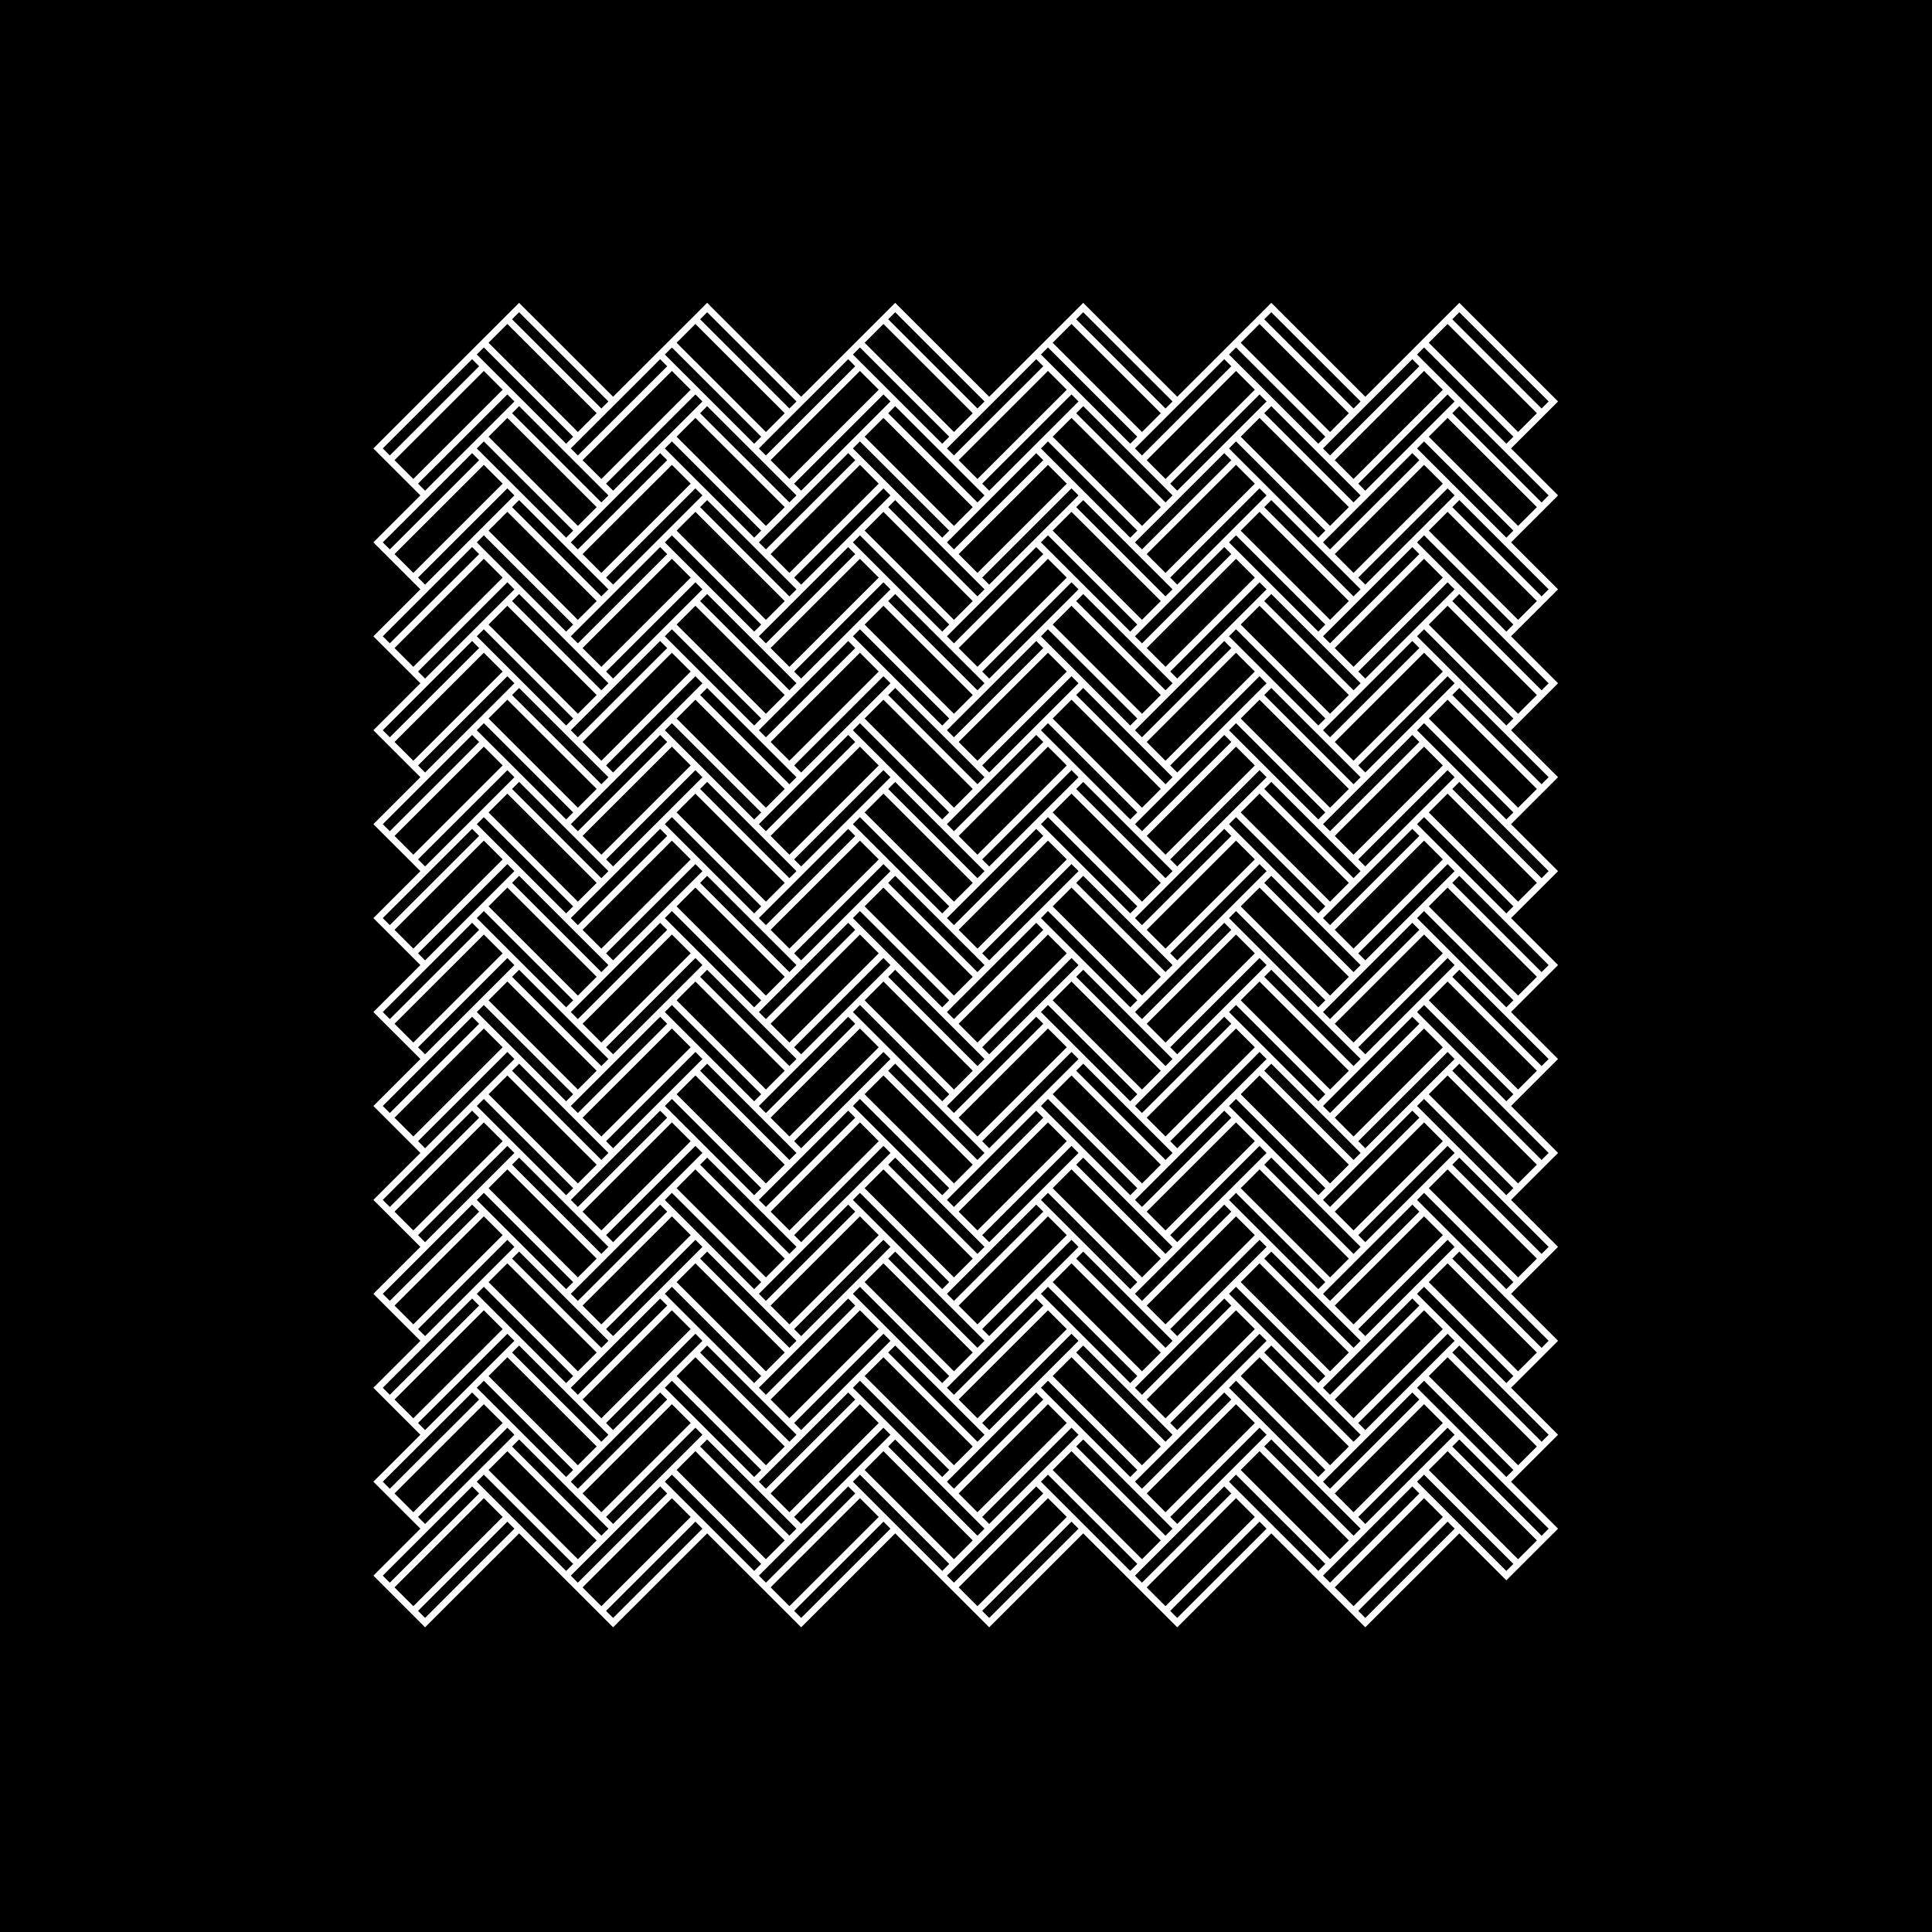
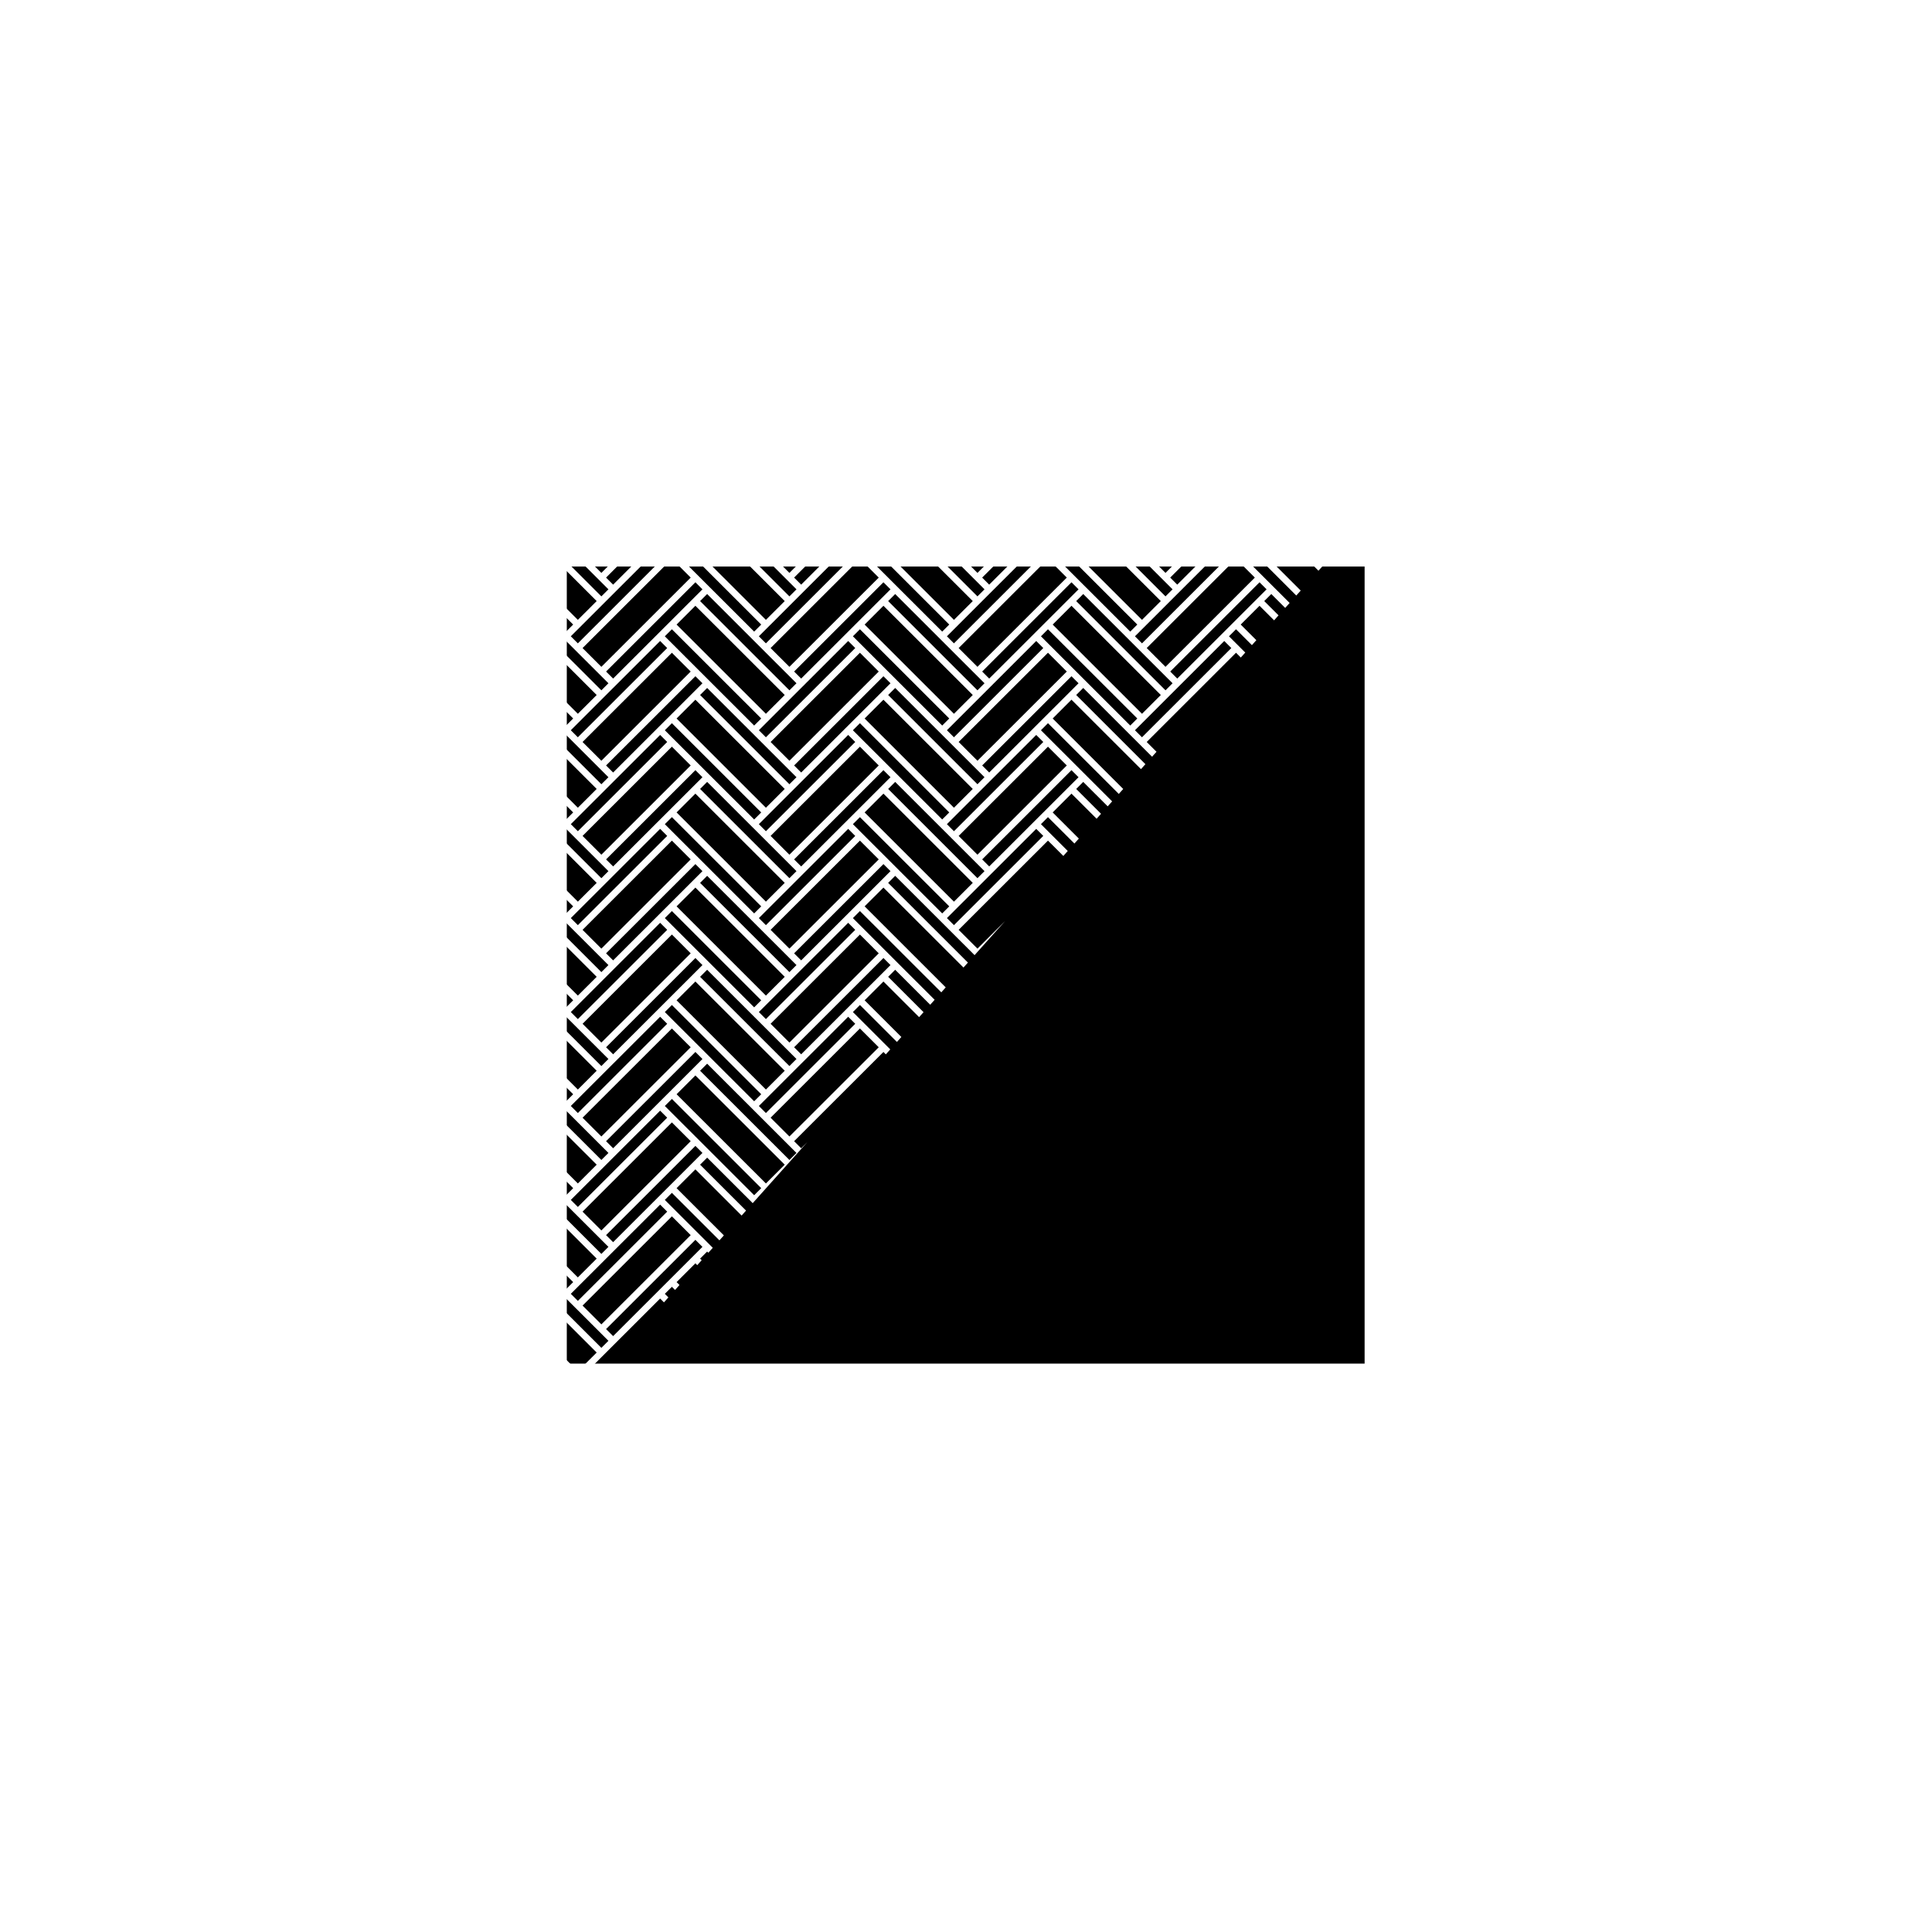
<svg xmlns="http://www.w3.org/2000/svg" width="512" zoomAndPan="magnify" viewBox="0 0 384 384" height="512" preserveAspectRatio="xMidYMid meet" version="1.0">
  <defs>
    <clipPath id="798db31714">
-       <path d="M 74.191 60.188 L 309.691 60.188 L 309.691 323.438 L 74.191 323.438 Z M 74.191 60.188 " clip-rule="nonzero" />
+       <path d="M 74.191 60.188 L 309.691 60.188 L 74.191 323.438 Z M 74.191 60.188 " clip-rule="nonzero" />
    </clipPath>
  </defs>
  <rect x="-38.4" width="460.8" fill="#ffffff" y="-38.4" height="460.8" fill-opacity="1" />
  <rect x="-38.4" width="460.8" fill="#ffffff" y="-38.4" height="460.8" fill-opacity="1" />
-   <rect x="-38.4" width="460.8" fill="#000000" y="-38.4" height="460.8" fill-opacity="1" />
  <path fill="#000000" d="M 112.656 112.605 L 271.227 112.605 L 271.227 271.027 L 112.656 271.027 Z M 112.656 112.605 " fill-opacity="1" fill-rule="nonzero" />
  <g clip-path="url(#798db31714)">
    <path fill="#ffffff" d="M 294.957 102.43 L 281.645 89.129 L 283.043 87.73 L 300.797 105.465 L 299.395 106.867 Z M 307.805 117.133 L 306.402 118.535 L 288.652 100.797 L 290.051 99.398 L 294.492 103.832 L 299.395 108.734 Z M 290.988 117.133 L 290.051 116.203 L 281.645 107.801 L 283.043 106.398 L 300.797 124.137 L 299.395 125.535 Z M 307.805 135.805 L 306.402 137.207 L 288.652 119.469 L 290.051 118.066 L 299.395 127.402 Z M 290.988 135.805 L 290.051 134.871 L 281.645 126.469 L 283.043 125.07 L 300.797 142.805 L 299.395 144.207 Z M 307.805 154.477 L 306.402 155.875 L 288.652 138.137 L 290.051 136.738 L 299.395 146.074 Z M 294.957 158.441 L 281.645 145.141 L 283.043 143.738 L 300.797 161.477 L 299.395 162.875 Z M 307.805 173.145 L 306.402 174.547 L 288.652 156.809 L 290.051 155.41 L 294.492 159.844 L 299.395 164.742 Z M 294.957 177.113 L 281.645 163.809 L 283.043 162.41 L 300.797 180.145 L 299.395 181.547 Z M 307.805 191.816 L 306.402 193.215 L 288.652 175.48 L 290.051 174.078 L 294.492 178.512 L 299.395 183.414 Z M 290.988 191.816 L 290.051 190.883 L 281.645 182.48 L 283.043 181.078 L 300.797 198.816 L 299.395 200.219 Z M 307.805 210.484 L 306.402 211.887 L 288.652 194.148 L 290.051 192.75 L 299.395 202.086 Z M 290.988 210.484 L 290.051 209.551 L 281.645 201.152 L 283.043 199.75 L 300.797 217.488 L 299.395 218.887 Z M 307.805 229.156 L 306.406 230.555 L 288.652 212.82 L 290.051 211.418 L 299.395 220.754 Z M 294.957 233.125 L 281.645 219.82 L 283.043 218.422 L 300.797 236.156 L 299.395 237.559 Z M 307.805 247.824 L 306.402 249.227 L 288.652 231.488 L 290.051 230.09 L 294.492 234.523 L 299.395 239.426 Z M 290.988 247.824 L 290.051 246.891 L 281.645 238.492 L 283.043 237.09 L 300.797 254.828 L 299.395 256.227 Z M 307.805 266.496 L 306.402 267.895 L 288.652 250.16 L 290.051 248.758 Z M 290.988 266.496 L 290.051 265.562 L 281.645 257.16 L 283.043 255.762 L 300.797 273.496 L 299.395 274.898 Z M 307.805 285.168 L 306.406 286.566 L 288.652 268.828 L 290.051 267.43 L 299.395 276.766 Z M 294.957 289.133 L 281.645 275.832 L 283.043 274.43 L 300.797 292.168 L 299.395 293.566 Z M 307.805 303.836 L 306.402 305.238 L 288.652 287.5 L 290.051 286.102 L 294.492 290.535 L 299.395 295.434 Z M 290.988 303.836 L 281.645 294.5 L 283.043 293.102 L 300.797 310.836 L 299.395 312.238 Z M 271.363 321.574 L 269.965 320.172 L 287.715 302.438 L 289.117 303.836 Z M 280.707 295.434 L 282.109 296.836 L 264.355 314.57 L 262.957 313.172 Z M 253.613 303.836 L 244.27 294.5 L 245.668 293.102 L 263.422 310.836 L 262.023 312.238 Z M 233.988 321.574 L 232.59 320.172 L 250.34 302.438 L 251.742 303.836 Z M 238.895 299.867 L 243.332 295.434 L 244.734 296.836 L 226.98 314.57 L 225.582 313.172 Z M 216.238 303.836 L 206.895 294.5 L 208.293 293.102 L 226.047 310.836 L 225.348 311.539 L 224.645 312.238 Z M 196.613 321.574 L 195.215 320.172 L 212.965 302.438 L 214.367 303.836 Z M 212.031 301.504 L 194.277 319.238 L 190.539 315.504 L 208.293 297.77 Z M 196.613 304.77 L 197.551 303.836 L 205.957 295.434 L 207.359 296.836 L 189.605 314.57 L 188.207 313.172 Z M 178.859 303.836 L 169.52 294.5 L 170.918 293.102 L 188.672 310.836 L 187.27 312.238 Z M 159.238 321.574 L 157.836 320.172 L 175.59 302.438 L 176.992 303.836 Z M 164.145 299.867 L 168.582 295.434 L 169.984 296.836 L 152.23 314.57 L 150.828 313.172 Z M 141.484 303.836 L 132.141 294.5 L 133.543 293.102 L 151.297 310.836 L 150.598 311.539 L 149.895 312.238 Z M 121.863 321.574 L 120.461 320.172 L 138.215 302.438 L 139.617 303.836 Z M 131.207 295.434 L 132.609 296.836 L 114.855 314.57 L 113.453 313.172 Z M 104.109 303.836 L 94.766 294.5 L 96.168 293.102 L 113.922 310.836 L 112.52 312.238 Z M 84.488 321.574 L 83.086 320.172 L 100.84 302.438 L 102.242 303.836 Z M 84.488 304.77 L 93.832 295.434 L 95.234 296.836 L 77.48 314.57 L 76.078 313.172 Z M 99.906 301.504 L 82.152 319.238 L 78.414 315.504 L 96.168 297.77 Z M 83.086 301.504 L 100.84 283.766 L 102.242 285.168 L 93.832 293.566 L 92.898 294.5 L 84.488 302.902 Z M 84.488 286.102 L 93.832 276.766 L 94.086 277.02 L 95.234 278.164 L 77.48 295.902 L 76.078 294.5 Z M 83.086 282.832 L 100.84 265.098 L 102.242 266.496 L 93.832 274.898 L 93.219 275.512 L 84.488 284.234 Z M 84.488 267.43 L 84.809 267.109 L 93.832 258.094 L 95.234 259.496 L 77.48 277.23 L 76.078 275.832 Z M 84.488 248.758 L 93.832 239.426 L 95.234 240.824 L 77.48 258.562 L 76.078 257.16 Z M 83.086 245.492 L 100.84 227.754 L 102.242 229.156 L 93.832 237.559 L 92.898 238.492 L 84.488 246.891 Z M 84.488 230.09 L 93.832 220.754 L 94.086 221.008 L 95.234 222.152 L 77.48 239.891 L 76.078 238.492 Z M 83.086 226.82 L 100.84 209.086 L 102.242 210.484 L 92.898 219.82 L 84.488 228.223 Z M 84.488 211.418 L 84.957 210.953 L 93.832 202.086 L 95.234 203.484 L 77.48 221.223 L 76.078 219.82 Z M 93.832 183.414 L 95.234 184.812 L 77.48 202.551 L 76.078 201.152 Z M 93.832 164.742 L 95.234 166.145 L 77.48 183.879 L 76.078 182.48 Z M 84.488 155.41 L 90.922 148.98 L 93.832 146.074 L 95.234 147.473 L 77.48 165.211 L 76.078 163.809 Z M 83.086 152.141 L 100.84 134.406 L 102.242 135.805 L 90.508 147.527 L 84.488 153.543 Z M 93.832 127.402 L 95.234 128.805 L 77.48 146.539 L 76.078 145.141 Z M 84.488 118.066 L 93.832 108.734 L 95.234 110.133 L 77.48 127.871 L 76.078 126.469 Z M 83.086 114.801 L 100.84 97.062 L 102.242 98.465 L 93.832 106.867 L 84.488 116.203 Z M 84.488 99.398 L 93.832 90.062 L 95.234 91.465 L 77.48 109.199 L 76.078 107.801 Z M 83.086 96.129 L 100.84 78.395 L 102.242 79.793 L 93.832 88.195 L 92.898 89.129 L 84.488 97.531 Z M 93.832 71.391 L 95.234 72.793 L 77.48 90.527 L 76.078 89.129 Z M 96.168 69.059 L 113.922 86.797 L 112.52 88.195 L 94.766 70.461 Z M 120.93 79.793 L 119.527 81.195 L 101.773 63.457 L 103.176 62.059 Z M 133.543 69.059 L 151.297 86.797 L 149.895 88.195 L 141.484 79.793 L 140.551 78.859 L 132.141 70.461 Z M 158.305 79.793 L 156.902 81.195 L 139.148 63.457 L 140.551 62.059 Z M 170.918 69.059 L 188.672 86.797 L 187.973 87.496 L 187.27 88.195 L 169.52 70.461 Z M 195.68 79.793 L 194.277 81.195 L 176.527 63.457 L 177.926 62.059 Z M 205.957 71.391 L 207.359 72.793 L 189.605 90.527 L 188.207 89.129 L 197.551 79.793 Z M 208.293 69.059 L 226.047 86.797 L 224.645 88.195 L 206.895 70.461 Z M 233.055 79.793 L 231.652 81.195 L 213.902 63.457 L 215.301 62.059 Z M 226.98 85.863 L 209.23 68.125 L 212.965 64.391 L 230.719 82.129 Z M 243.332 71.391 L 244.734 72.793 L 226.98 90.527 L 225.582 89.129 Z M 245.668 69.059 L 263.422 86.797 L 262.023 88.195 L 257.582 83.762 L 253.613 79.793 L 253.289 79.473 L 252.68 78.859 L 244.27 70.461 Z M 270.43 79.793 L 269.027 81.195 L 251.277 63.457 L 252.68 62.059 Z M 282.109 72.793 L 264.355 90.527 L 262.957 89.129 L 280.707 71.391 Z M 283.043 69.059 L 300.797 86.797 L 299.395 88.195 L 290.988 79.793 L 290.051 78.859 L 281.645 70.461 Z M 307.805 79.793 L 306.402 81.195 L 288.652 63.457 L 290.051 62.059 Z M 301.73 85.863 L 283.98 68.125 L 287.715 64.391 L 305.469 82.129 Z M 287.715 83.062 L 305.469 100.797 L 301.73 104.531 L 283.98 86.797 Z M 279.773 89.129 L 271.363 97.531 L 270.664 96.828 L 269.965 96.129 L 287.715 78.395 L 289.117 79.793 L 280.707 88.195 Z M 287.715 101.73 L 305.469 119.469 L 301.73 123.203 L 283.98 105.465 Z M 287.715 120.402 L 305.469 138.137 L 301.73 141.871 L 283.98 124.137 Z M 264.355 146.539 L 262.957 145.141 L 280.707 127.402 L 282.109 128.805 Z M 269.027 151.207 L 265.293 147.473 L 283.043 129.738 L 286.781 133.473 Z M 287.715 157.742 L 305.469 175.48 L 301.73 179.211 L 283.98 161.477 Z M 287.715 176.414 L 305.469 194.148 L 301.73 197.883 L 283.98 180.145 Z M 287.715 195.082 L 305.469 212.82 L 301.73 216.555 L 283.98 198.816 Z M 264.355 221.223 L 262.957 219.82 L 280.707 202.086 L 282.109 203.484 Z M 269.027 225.887 L 265.293 222.152 L 283.043 204.418 L 286.781 208.152 Z M 287.715 232.422 L 305.469 250.16 L 301.73 253.895 L 283.98 236.156 Z M 287.715 251.094 L 305.469 268.828 L 301.73 272.562 L 283.98 254.828 Z M 264.355 277.23 L 262.957 275.832 L 280.707 258.094 L 282.109 259.496 Z M 269.027 281.898 L 265.293 278.164 L 283.043 260.43 L 286.781 264.164 Z M 287.715 288.434 L 305.469 306.172 L 301.73 309.906 L 283.98 292.168 Z M 250.344 288.434 L 268.094 306.172 L 264.355 309.906 L 246.602 292.168 Z M 249.406 301.504 L 231.652 319.238 L 227.918 315.504 L 245.668 297.77 Z M 233.988 302.902 L 232.59 301.504 L 250.34 283.766 L 251.742 285.168 L 243.332 293.566 L 238.43 298.469 Z M 212.965 288.434 L 230.719 306.172 L 226.98 309.906 L 209.23 292.168 Z M 195.914 302.203 L 195.215 301.504 L 212.965 283.766 L 214.367 285.168 L 205.957 293.566 L 205.023 294.5 L 196.613 302.902 Z M 194.277 305.238 L 176.527 287.5 L 177.926 286.102 L 180.836 289.008 L 186.336 294.5 L 195.68 303.836 Z M 174.656 301.504 L 156.902 319.238 L 153.164 315.504 L 170.918 297.77 Z M 159.238 302.902 L 157.836 301.504 L 175.59 283.766 L 176.992 285.168 L 167.969 294.18 L 167.648 294.5 L 163.676 298.469 Z M 138.215 288.434 L 155.969 306.172 L 152.23 309.906 L 134.477 292.168 Z M 137.281 301.504 L 119.527 319.238 L 115.789 315.504 L 133.543 297.77 Z M 100.84 288.434 L 118.594 306.172 L 114.855 309.906 L 97.102 292.168 Z M 112.199 295.113 L 115.012 297.926 L 120.93 303.836 L 119.527 305.238 L 101.773 287.5 L 103.176 286.102 Z M 99.906 282.832 L 82.152 300.57 L 78.414 296.836 L 96.168 279.098 Z M 99.438 263.695 L 99.906 264.164 L 82.152 281.898 L 78.414 278.164 L 96.168 260.43 Z M 100.84 246.426 L 102.242 247.824 L 84.488 265.562 L 83.086 264.164 Z M 99.906 245.492 L 82.152 263.23 L 78.414 259.496 L 96.168 241.758 Z M 96.168 237.09 L 113.922 254.828 L 113.223 255.527 L 112.52 256.227 L 103.176 246.891 L 94.766 238.492 Z M 100.84 232.422 L 118.594 250.16 L 114.855 253.895 L 97.102 236.156 Z M 112.199 239.102 L 112.52 239.426 L 115.012 241.914 L 120.93 247.824 L 119.527 249.227 L 101.773 231.488 L 103.176 230.09 Z M 99.906 226.82 L 82.152 244.559 L 78.414 240.824 L 96.168 223.086 Z M 99.906 208.152 L 82.152 225.887 L 78.414 222.152 L 96.168 204.418 Z M 100.84 190.414 L 102.242 191.816 L 84.488 209.551 L 83.086 208.152 Z M 99.906 189.48 L 82.152 207.219 L 78.414 203.484 L 96.168 185.746 Z M 100.84 171.746 L 102.242 173.145 L 84.488 190.883 L 83.086 189.48 Z M 99.906 170.812 L 82.152 188.547 L 78.414 184.812 L 96.168 167.078 Z M 96.168 162.41 L 113.922 180.145 L 112.52 181.547 L 104.109 173.145 L 103.176 172.211 L 94.766 163.809 Z M 100.84 153.074 L 102.242 154.477 L 84.488 172.211 L 83.086 170.812 Z M 99.906 152.141 L 82.152 169.879 L 78.414 166.145 L 96.168 148.406 Z M 99.438 133.004 L 99.906 133.473 L 82.152 151.207 L 78.414 147.473 L 96.168 129.738 Z M 100.84 115.734 L 102.242 117.133 L 84.488 134.871 L 83.086 133.473 Z M 99.906 114.801 L 82.152 132.539 L 78.414 128.805 L 96.168 111.066 Z M 99.906 96.129 L 82.152 113.867 L 78.414 110.133 L 96.168 92.395 Z M 99.906 77.461 L 82.152 95.199 L 78.414 91.465 L 96.168 73.727 Z M 114.855 85.863 L 97.102 68.125 L 100.84 64.391 L 118.594 82.129 Z M 132.609 72.793 L 114.855 90.527 L 113.453 89.129 L 131.207 71.391 Z M 152.23 85.863 L 134.477 68.125 L 138.215 64.391 L 155.969 82.129 Z M 169.984 72.793 L 152.23 90.527 L 150.828 89.129 L 156.746 83.215 L 168.582 71.391 Z M 212.031 77.461 L 194.277 95.199 L 190.539 91.465 L 208.293 73.727 Z M 249.406 77.461 L 231.652 95.199 L 227.918 91.465 L 245.668 73.727 Z M 270.43 98.465 L 269.027 99.863 L 251.277 82.129 L 252.68 80.727 L 257.117 85.16 Z M 271.363 116.203 L 269.965 114.801 L 287.715 97.062 L 289.117 98.465 Z M 264.355 127.871 L 262.957 126.469 L 280.707 108.734 L 282.109 110.133 Z M 286.781 114.801 L 269.027 132.539 L 265.293 128.805 L 283.043 111.066 Z M 271.363 172.211 L 269.965 170.812 L 287.715 153.074 L 289.117 154.477 Z M 282.109 166.145 L 264.355 183.879 L 262.957 182.48 L 280.707 164.742 L 281.41 165.441 Z M 271.363 190.883 L 269.965 189.48 L 287.715 171.746 L 289.117 173.145 Z M 264.355 202.551 L 262.957 201.152 L 280.707 183.414 L 282.109 184.812 Z M 286.781 189.48 L 269.027 207.219 L 265.293 203.484 L 283.043 185.746 Z M 271.363 246.891 L 269.965 245.492 L 287.715 227.754 L 289.117 229.156 Z M 264.355 258.562 L 262.957 257.16 L 280.707 239.426 L 282.109 240.824 Z M 286.781 245.492 L 269.027 263.23 L 265.293 259.496 L 283.043 241.758 Z M 265.293 296.836 L 283.043 279.098 L 286.781 282.832 L 269.027 300.57 Z M 251.977 286.801 L 252.68 286.102 L 261.086 294.5 L 262.023 295.434 L 270.43 303.836 L 269.027 305.238 L 251.277 287.5 Z M 244.27 275.832 L 245.668 274.43 L 263.422 292.168 L 262.023 293.566 L 253.613 285.168 L 252.68 284.234 Z M 227.918 296.836 L 245.668 279.098 L 249.406 282.832 L 231.652 300.57 Z M 233.055 303.836 L 231.652 305.238 L 213.902 287.5 L 215.301 286.102 Z M 190.539 296.836 L 208.293 279.098 L 212.031 282.832 L 194.277 300.57 Z M 169.52 275.832 L 170.918 274.43 L 188.672 292.168 L 187.27 293.566 L 181.254 287.555 Z M 153.633 297.301 L 153.164 296.836 L 170.918 279.098 L 174.656 282.832 L 156.902 300.57 Z M 140.551 286.102 L 149.574 295.113 L 149.895 295.434 L 158.305 303.836 L 156.902 305.238 L 139.148 287.5 Z M 96.168 274.43 L 113.922 292.168 L 112.52 293.566 L 94.766 275.832 Z M 96.168 218.422 L 113.922 236.156 L 112.52 237.559 L 94.766 219.82 Z M 118.594 231.488 L 114.855 235.223 L 97.102 217.488 L 100.84 213.754 Z M 119.527 230.555 L 101.773 212.82 L 103.176 211.418 L 120.93 229.156 Z M 96.168 199.75 L 113.922 217.488 L 112.52 218.887 L 94.766 201.152 Z M 113.922 198.816 L 112.52 200.219 L 104.109 191.816 L 103.789 191.492 L 103.176 190.883 L 94.766 182.48 L 96.168 181.078 Z M 100.84 157.742 L 118.594 175.48 L 114.855 179.211 L 97.102 161.477 Z M 96.168 143.738 L 113.922 161.477 L 112.52 162.875 L 94.766 145.141 Z M 103.176 136.738 L 120.93 154.477 L 119.527 155.875 L 101.773 138.137 L 102.477 137.438 Z M 113.922 142.805 L 112.52 144.207 L 108.082 139.773 L 104.109 135.805 L 103.176 134.871 L 94.766 126.469 L 96.168 125.07 Z M 103.176 99.398 L 120.93 117.133 L 119.527 118.535 L 101.773 100.797 L 102.477 100.098 Z M 118.594 100.797 L 114.855 104.531 L 97.102 86.797 L 100.84 83.062 Z M 119.527 99.863 L 101.773 82.129 L 103.176 80.727 L 120.93 98.465 Z M 119.527 95.199 L 115.789 91.465 L 133.543 73.727 L 137.281 77.461 Z M 131.207 88.195 L 130.273 89.129 L 121.863 97.531 L 120.461 96.129 L 138.215 78.395 L 139.617 79.793 Z M 156.902 99.863 L 139.148 82.129 L 140.551 80.727 L 158.305 98.465 Z M 174.656 77.461 L 156.902 95.199 L 153.164 91.465 L 170.918 73.727 Z M 214.367 79.793 L 205.023 89.129 L 196.613 97.531 L 195.215 96.129 L 212.965 78.395 Z M 251.742 79.793 L 243.332 88.195 L 242.398 89.129 L 233.988 97.531 L 232.59 96.129 L 250.34 78.395 Z M 264.355 104.531 L 246.602 86.797 L 250.34 83.062 L 268.094 100.797 Z M 253.613 98.465 L 252.68 97.531 L 244.27 89.129 L 245.668 87.73 L 263.422 105.465 L 262.023 106.867 Z M 269.965 133.473 L 287.715 115.734 L 289.117 117.133 L 271.363 134.871 Z M 269.027 155.875 L 251.277 138.137 L 252.68 136.738 L 261.086 145.141 L 262.023 146.074 L 270.43 154.477 Z M 264.355 160.543 L 246.602 142.805 L 250.34 139.074 L 268.094 156.809 Z M 253.613 154.477 L 252.68 153.543 L 244.27 145.141 L 245.668 143.738 L 263.422 161.477 L 262.023 162.875 Z M 265.293 184.812 L 283.043 167.078 L 286.781 170.812 L 269.027 188.547 Z M 269.965 208.152 L 287.715 190.414 L 289.117 191.816 L 271.363 209.551 Z M 246.602 198.816 L 250.34 195.082 L 268.094 212.82 L 264.355 216.555 Z M 253.613 210.484 L 253.289 210.164 L 252.68 209.551 L 244.27 201.152 L 245.668 199.75 L 263.422 217.488 L 262.023 218.887 L 257.582 214.453 Z M 269.027 230.555 L 251.277 212.82 L 252.68 211.418 L 257.117 215.852 L 270.43 229.156 Z M 264.355 235.223 L 246.602 217.488 L 250.34 213.754 L 268.094 231.488 Z M 253.613 229.156 L 252.68 228.223 L 244.27 219.82 L 245.668 218.422 L 263.422 236.156 L 262.023 237.559 Z M 269.965 264.164 L 287.715 246.426 L 289.117 247.824 L 271.363 265.562 Z M 246.602 254.828 L 250.34 251.094 L 268.094 268.828 L 264.355 272.562 Z M 253.613 266.496 L 253.289 266.176 L 252.68 265.562 L 244.27 257.16 L 245.668 255.762 L 263.422 273.496 L 262.023 274.898 L 257.582 270.465 Z M 269.027 286.566 L 251.277 268.828 L 252.68 267.43 L 257.117 271.863 L 270.43 285.168 Z M 225.582 294.5 L 233.988 286.102 L 234.922 285.168 L 243.332 276.766 L 244.734 278.164 L 226.98 295.902 Z M 188.207 294.5 L 196.613 286.102 L 197.227 285.488 L 197.551 285.168 L 205.957 276.766 L 207.359 278.164 L 189.605 295.902 Z M 175.59 269.762 L 193.344 287.5 L 189.605 291.234 L 171.852 273.496 Z M 150.828 294.5 L 159.238 286.102 L 160.172 285.168 L 168.582 276.766 L 169.984 278.164 L 152.23 295.902 Z M 118.594 287.5 L 114.855 291.234 L 97.102 273.496 L 100.84 269.762 Z M 119.527 286.566 L 101.773 268.828 L 103.176 267.43 L 120.93 285.168 Z M 138.215 246.426 L 139.617 247.824 L 121.863 265.562 L 120.461 264.164 Z M 133.543 241.758 L 137.281 245.492 L 119.527 263.23 L 115.789 259.496 Z M 131.207 239.426 L 132.609 240.824 L 114.855 258.562 L 113.453 257.16 Z M 115.789 240.824 L 133.543 223.086 L 137.281 226.82 L 119.527 244.559 L 116.258 241.293 Z M 118.594 212.82 L 118.125 213.285 L 114.855 216.555 L 97.102 198.816 L 100.84 195.082 Z M 111.906 201.473 L 112.52 202.086 L 120.93 210.484 L 119.527 211.887 L 101.773 194.148 L 103.176 192.75 L 111.586 201.152 Z M 118.594 194.148 L 114.855 197.883 L 97.102 180.145 L 100.84 176.414 Z M 112.52 183.414 L 120.93 191.816 L 119.527 193.215 L 101.773 175.48 L 103.176 174.078 L 111.586 182.48 Z M 119.527 174.547 L 101.773 156.809 L 103.176 155.41 L 120.93 173.145 Z M 121.863 155.41 L 122.797 154.477 L 131.207 146.074 L 131.461 146.328 L 132.609 147.473 L 114.855 165.211 L 113.453 163.809 Z M 114.855 160.543 L 97.102 142.805 L 100.84 139.074 L 118.594 156.809 Z M 118.594 138.137 L 118.125 138.605 L 114.855 141.871 L 97.102 124.137 L 100.84 120.402 Z M 112.52 127.402 L 120.93 135.805 L 119.527 137.207 L 101.773 119.469 L 103.176 118.066 L 111.586 126.469 Z M 114.855 123.203 L 97.102 105.465 L 100.84 101.73 L 118.594 119.469 Z M 112.52 106.867 L 94.766 89.129 L 96.168 87.73 L 113.922 105.465 Z M 152.23 104.531 L 134.477 86.797 L 138.215 83.062 L 155.969 100.797 Z M 168.582 88.195 L 167.648 89.129 L 159.238 97.531 L 157.836 96.129 L 175.59 78.395 L 176.992 79.793 Z M 194.277 99.863 L 176.527 82.129 L 177.926 80.727 L 195.68 98.465 Z M 231.652 99.863 L 213.902 82.129 L 215.301 80.727 L 233.055 98.465 Z M 226.98 109.199 L 225.582 107.801 L 233.988 99.398 L 234.922 98.465 L 243.332 90.062 L 244.734 91.465 Z M 231.652 113.867 L 227.918 110.133 L 245.668 92.395 L 249.406 96.129 Z M 243.332 106.867 L 242.719 107.477 L 242.398 107.801 L 238.43 111.766 L 233.988 116.203 L 232.59 114.801 L 250.34 97.062 L 251.742 98.465 Z M 246.602 105.465 L 250.34 101.73 L 268.094 119.469 L 264.355 123.203 Z M 253.289 116.812 L 252.68 116.203 L 244.27 107.801 L 245.668 106.398 L 263.422 124.137 L 262.023 125.535 L 253.613 117.133 Z M 251.277 119.469 L 252.68 118.066 L 261.086 126.469 L 262.023 127.402 L 270.43 135.805 L 269.027 137.207 Z M 246.602 124.137 L 250.34 120.402 L 268.094 138.137 L 264.355 141.871 Z M 253.289 135.484 L 252.68 134.871 L 244.27 126.469 L 245.668 125.07 L 263.422 142.805 L 262.023 144.207 L 253.613 135.805 Z M 226.98 165.211 L 225.582 163.809 L 243.332 146.074 L 244.734 147.473 Z M 231.652 169.879 L 227.918 166.145 L 245.668 148.406 L 249.406 152.141 Z M 243.332 162.875 L 242.398 163.809 L 233.988 172.211 L 232.59 170.812 L 250.34 153.074 L 251.742 154.477 Z M 264.355 179.211 L 246.602 161.477 L 250.34 157.742 L 268.094 175.48 Z M 251.277 175.48 L 252.68 174.078 L 261.086 182.48 L 262.023 183.414 L 270.43 191.816 L 269.027 193.215 Z M 246.602 180.145 L 250.34 176.414 L 268.094 194.148 L 264.355 197.883 Z M 253.289 191.492 L 252.68 190.883 L 244.27 182.48 L 245.668 181.078 L 263.422 198.816 L 262.023 200.219 L 253.613 191.816 Z M 252.68 192.75 L 261.086 201.152 L 262.023 202.086 L 270.43 210.484 L 269.027 211.887 L 251.277 194.148 Z M 226.98 239.891 L 225.582 238.492 L 233.988 230.09 L 234.922 229.156 L 243.332 220.754 L 244.734 222.152 Z M 231.652 244.559 L 227.918 240.824 L 245.668 223.086 L 249.406 226.82 Z M 243.332 237.559 L 242.398 238.492 L 238.43 242.457 L 233.988 246.891 L 232.59 245.492 L 250.34 227.754 L 251.742 229.156 Z M 246.602 236.156 L 250.344 232.422 L 268.094 250.16 L 264.355 253.895 Z M 253.289 247.504 L 252.68 246.891 L 244.27 238.492 L 245.668 237.09 L 263.422 254.828 L 262.023 256.227 L 253.613 247.824 Z M 252.68 248.758 L 261.086 257.16 L 262.023 258.094 L 270.43 266.496 L 269.027 267.895 L 251.277 250.16 Z M 208.293 274.43 L 226.047 292.168 L 224.645 293.566 L 206.895 275.832 Z M 177.926 267.43 L 195.68 285.168 L 194.277 286.566 L 176.527 268.828 Z M 120.461 282.832 L 138.215 265.098 L 139.617 266.496 L 130.273 275.832 L 121.863 284.234 Z M 136.812 263.695 L 137.281 264.164 L 119.527 281.898 L 115.789 278.164 L 133.543 260.43 Z M 139.617 229.156 L 131.207 237.559 L 130.75 238.012 L 130.273 238.492 L 127.883 240.879 L 121.863 246.891 L 120.461 245.492 L 138.215 227.754 Z M 138.215 209.086 L 139.617 210.484 L 131.207 218.887 L 130.273 219.82 L 121.863 228.223 L 120.461 226.82 Z M 133.543 204.418 L 137.281 208.152 L 119.527 225.887 L 115.789 222.152 Z M 119.371 213.91 L 121.863 211.418 L 122.188 211.098 L 131.207 202.086 L 132.609 203.484 L 114.855 221.223 L 113.453 219.82 Z M 132.609 184.812 L 114.855 202.551 L 113.453 201.152 L 131.207 183.414 Z M 122.797 173.145 L 131.207 164.742 L 132.609 166.145 L 114.855 183.879 L 113.453 182.48 Z M 137.281 152.141 L 119.527 169.879 L 115.789 166.145 L 133.543 148.406 Z M 120.461 152.141 L 138.215 134.406 L 139.617 135.805 L 131.207 144.207 L 130.273 145.141 L 121.863 153.543 L 121.164 152.84 Z M 149.895 106.867 L 132.141 89.129 L 133.543 87.73 L 151.297 105.465 Z M 189.605 104.531 L 171.852 86.797 L 175.59 83.062 L 193.344 100.797 Z M 226.98 104.531 L 209.23 86.797 L 212.965 83.062 L 230.719 100.797 Z M 224.645 106.867 L 206.895 89.129 L 208.293 87.73 L 226.047 105.465 Z M 243.332 108.734 L 244.734 110.133 L 226.98 127.871 L 225.582 126.469 Z M 253.289 172.824 L 244.27 163.809 L 245.668 162.41 L 263.422 180.145 L 262.023 181.547 Z M 227.918 203.484 L 245.668 185.746 L 249.406 189.48 L 231.652 207.219 Z M 231.652 211.887 L 213.902 194.148 L 215.301 192.75 L 223.711 201.152 L 224.645 202.086 L 233.055 210.484 Z M 243.332 239.426 L 244.734 240.824 L 226.98 258.562 L 225.582 257.16 Z M 227.918 259.496 L 245.668 241.758 L 249.406 245.492 L 231.652 263.23 Z M 231.652 267.895 L 213.902 250.16 L 214.602 249.461 L 215.301 248.758 L 223.711 257.16 L 224.645 258.094 L 233.055 266.496 Z M 212.965 269.762 L 230.719 287.5 L 226.98 291.234 L 209.23 273.496 Z M 196.613 284.234 L 195.215 282.832 L 212.965 265.098 L 214.367 266.496 L 205.957 274.898 L 205.023 275.832 Z M 153.164 278.164 L 170.918 260.43 L 174.188 263.695 L 174.656 264.164 L 156.902 281.898 Z M 133.543 274.43 L 151.297 292.168 L 149.895 293.566 L 132.141 275.832 Z M 132.141 257.16 L 133.543 255.762 L 151.297 273.496 L 149.895 274.898 L 140.875 265.883 L 140.551 265.562 L 138.059 263.074 Z M 140.551 248.758 L 148.961 257.16 L 149.895 258.094 L 158.305 266.496 L 156.902 267.895 L 139.148 250.16 L 139.852 249.461 Z M 137.281 189.48 L 119.527 207.219 L 115.789 203.484 L 133.543 185.746 Z M 133.543 181.078 L 151.297 198.816 L 149.895 200.219 L 140.551 190.883 L 132.141 182.48 Z M 138.215 171.746 L 139.617 173.145 L 121.863 190.883 L 120.461 189.48 Z M 139.617 154.477 L 130.273 163.809 L 121.863 172.211 L 120.461 170.812 L 138.215 153.074 Z M 133.543 143.738 L 151.297 161.477 L 149.895 162.875 L 132.141 145.141 Z M 133.543 129.738 L 137.281 133.473 L 119.527 151.207 L 115.789 147.473 Z M 132.609 110.133 L 114.855 127.871 L 113.453 126.469 L 131.207 108.734 Z M 138.215 97.062 L 139.617 98.465 L 121.863 116.203 L 120.461 114.801 Z M 137.281 96.129 L 119.527 113.867 L 115.789 110.133 L 133.543 92.395 Z M 174.656 96.129 L 156.902 113.867 L 153.633 110.602 L 153.164 110.133 L 170.918 92.395 Z M 187.27 106.867 L 169.52 89.129 L 170.918 87.73 L 188.672 105.465 Z M 212.031 96.129 L 194.277 113.867 L 191.008 110.602 L 190.539 110.133 L 208.293 92.395 Z M 231.652 118.535 L 213.902 100.797 L 215.301 99.398 L 233.055 117.133 Z M 244.734 128.805 L 226.98 146.539 L 225.582 145.141 L 243.332 127.402 Z M 227.918 147.473 L 245.668 129.738 L 249.406 133.473 L 231.652 151.207 Z M 231.652 155.875 L 213.902 138.137 L 215.301 136.738 L 223.711 145.141 L 224.645 146.074 L 233.055 154.477 Z M 209.23 142.805 L 212.965 139.07 L 230.719 156.809 L 226.98 160.543 Z M 206.895 145.141 L 208.293 143.738 L 226.047 161.477 L 224.645 162.875 Z M 227.918 184.812 L 245.668 167.078 L 249.406 170.812 L 231.652 188.547 Z M 206.895 182.48 L 208.293 181.078 L 226.047 198.816 L 224.645 200.219 L 216.238 191.816 L 215.301 190.883 Z M 226.98 216.555 L 209.23 198.816 L 212.965 195.082 L 230.719 212.82 Z M 206.895 201.152 L 208.293 199.75 L 226.047 217.488 L 224.645 218.887 Z M 231.652 225.887 L 227.918 222.152 L 245.668 204.418 L 249.406 208.152 Z M 209.23 217.488 L 212.965 213.754 L 230.719 231.488 L 226.98 235.223 Z M 208.293 218.422 L 226.047 236.156 L 224.645 237.559 L 206.895 219.82 Z M 231.652 249.227 L 213.902 231.488 L 215.301 230.09 L 233.055 247.824 Z M 206.895 238.492 L 208.293 237.09 L 226.047 254.828 L 225.348 255.527 L 224.645 256.227 L 216.238 247.824 L 215.301 246.891 Z M 226.98 272.562 L 209.23 254.828 L 212.965 251.094 L 230.719 268.828 Z M 206.895 257.16 L 208.293 255.762 L 226.047 273.496 L 224.645 274.898 Z M 227.918 278.164 L 245.668 260.43 L 249.406 264.164 L 231.652 281.898 Z M 215.301 267.43 L 233.055 285.168 L 231.652 286.566 L 213.902 268.828 Z M 190.539 278.164 L 208.293 260.43 L 212.031 264.164 L 194.277 281.898 Z M 169.52 257.16 L 170.918 255.762 L 188.672 273.496 L 187.973 274.199 L 187.27 274.898 L 178.395 266.031 L 175.434 263.074 Z M 150.828 275.832 L 168.582 258.094 L 169.984 259.496 L 152.23 277.23 Z M 152.23 272.562 L 134.477 254.828 L 138.215 251.094 L 155.969 268.828 Z M 138.215 232.422 L 155.969 250.16 L 152.23 253.895 L 134.477 236.156 Z M 140.551 230.09 L 149.43 238.957 L 149.895 239.426 L 152.387 241.914 L 158.305 247.824 L 156.902 249.227 L 139.148 231.488 L 139.852 230.789 Z M 133.543 218.422 L 151.297 236.156 L 149.895 237.559 L 132.141 219.82 Z M 133.543 199.75 L 151.297 217.488 L 149.895 218.887 L 132.141 201.152 Z M 139.617 191.816 L 121.863 209.551 L 120.461 208.152 L 138.215 190.414 Z M 138.215 176.414 L 155.969 194.148 L 152.23 197.883 L 134.477 180.145 Z M 149.574 164.422 L 149.895 164.742 L 158.305 173.145 L 156.902 174.547 L 139.148 156.809 L 140.551 155.41 Z M 158.305 154.477 L 156.902 155.875 L 139.148 138.137 L 140.551 136.738 Z M 133.543 125.07 L 151.297 142.805 L 150.598 143.508 L 149.895 144.207 L 132.141 126.469 Z M 138.215 115.734 L 139.617 117.133 L 121.863 134.871 L 120.461 133.473 Z M 137.281 114.801 L 119.527 132.539 L 115.789 128.805 L 133.543 111.066 Z M 176.992 98.465 L 168.582 106.867 L 167.969 107.477 L 167.648 107.801 L 163.676 111.766 L 159.238 116.203 L 157.836 114.801 L 175.59 97.062 Z M 195.68 117.133 L 194.277 118.535 L 176.527 100.797 L 177.926 99.398 L 186.949 108.41 L 187.27 108.734 L 189.762 111.223 Z M 226.98 123.203 L 209.23 105.465 L 212.965 101.73 L 230.719 119.469 Z M 226.98 141.871 L 209.23 124.137 L 212.965 120.402 L 230.719 138.137 Z M 206.895 126.469 L 208.293 125.07 L 226.047 142.805 L 225.348 143.508 L 224.645 144.207 L 215.301 134.871 Z M 231.652 174.547 L 213.902 156.809 L 215.301 155.41 L 233.055 173.145 Z M 225.582 182.48 L 233.988 174.078 L 234.922 173.145 L 243.332 164.742 L 244.734 166.145 L 226.98 183.879 Z M 231.652 193.215 L 213.902 175.48 L 215.301 174.078 L 233.055 191.816 Z M 212.965 176.414 L 230.719 194.148 L 226.98 197.883 L 209.23 180.145 Z M 205.023 182.48 L 196.613 190.883 L 195.215 189.48 L 212.965 171.746 L 214.367 173.145 Z M 189.605 202.551 L 188.207 201.152 L 205.957 183.414 L 207.359 184.812 Z M 194.277 207.219 L 190.539 203.484 L 208.293 185.746 L 212.031 189.48 Z M 196.613 209.551 L 195.215 208.152 L 212.965 190.414 L 214.367 191.816 L 199.523 206.645 Z M 215.301 211.418 L 233.055 229.156 L 231.652 230.555 L 213.902 212.82 Z M 189.605 258.562 L 188.207 257.16 L 205.957 239.426 L 207.359 240.824 Z M 194.277 263.23 L 190.539 259.496 L 208.293 241.758 L 212.031 245.492 Z M 196.613 265.562 L 195.215 264.164 L 212.965 246.426 L 214.367 247.824 L 199.523 262.656 Z M 196.613 267.43 L 197.551 266.496 L 199.941 264.105 L 205.957 258.094 L 207.359 259.496 L 189.605 277.23 L 188.207 275.832 Z M 175.59 251.094 L 193.344 268.828 L 189.605 272.562 L 171.852 254.828 Z M 175.59 246.426 L 176.992 247.824 L 159.238 265.562 L 157.836 264.164 Z M 153.164 259.496 L 170.918 241.758 L 174.656 245.492 L 156.902 263.23 Z M 155.969 231.488 L 152.23 235.223 L 134.477 217.488 L 138.215 213.754 Z M 156.902 230.555 L 139.148 212.82 L 140.551 211.418 L 158.305 229.156 Z M 138.215 195.082 L 155.969 212.82 L 152.23 216.555 L 134.477 198.816 Z M 140.551 192.75 L 149.895 202.086 L 158.305 210.484 L 156.902 211.887 L 139.148 194.148 L 140.297 193.004 Z M 151.297 180.145 L 149.895 181.547 L 141.484 173.145 L 140.551 172.211 L 132.141 163.809 L 133.543 162.41 Z M 152.23 179.211 L 134.477 161.477 L 138.215 157.742 L 155.969 175.48 Z M 159.238 155.41 L 160.172 154.477 L 168.582 146.074 L 169.285 146.773 L 169.984 147.473 L 152.23 165.211 L 150.828 163.809 Z M 159.238 136.738 L 159.98 136 L 160.172 135.805 L 164.145 131.836 L 168.582 127.402 L 169.984 128.805 L 152.23 146.539 L 150.828 145.141 L 156.746 139.227 Z M 138.215 120.402 L 155.969 138.137 L 152.23 141.871 L 134.477 124.137 Z M 140.551 118.066 L 148.961 126.469 L 149.895 127.402 L 158.305 135.805 L 156.902 137.207 L 139.148 119.469 Z M 133.543 106.398 L 151.297 124.137 L 150.598 124.836 L 149.895 125.535 L 141.484 117.133 L 140.551 116.203 L 132.141 107.801 Z M 155.969 119.469 L 152.23 123.203 L 134.477 105.465 L 138.215 101.73 Z M 189.605 123.203 L 171.852 105.465 L 172.32 105 L 175.59 101.73 L 193.344 119.469 Z M 194.277 132.539 L 190.539 128.805 L 208.293 111.066 L 212.031 114.801 Z M 195.215 133.473 L 212.965 115.734 L 214.367 117.133 L 196.613 134.871 Z M 189.605 146.539 L 188.207 145.141 L 197.551 135.805 L 205.957 127.402 L 207.359 128.805 Z M 194.277 151.207 L 190.539 147.473 L 208.293 129.738 L 212.031 133.473 Z M 205.023 145.141 L 196.613 153.543 L 195.215 152.141 L 212.965 134.406 L 214.367 135.805 L 205.957 144.207 Z M 205.023 163.809 L 196.613 172.211 L 195.215 170.812 L 212.965 153.074 L 214.367 154.477 Z M 226.98 179.211 L 209.23 161.477 L 212.965 157.742 L 230.719 175.48 Z M 190.539 184.812 L 208.293 167.078 L 212.031 170.812 L 194.277 188.547 Z M 194.277 193.215 L 176.527 175.48 L 177.672 174.332 L 177.926 174.078 L 187.27 183.414 L 195.68 191.816 Z M 189.605 221.223 L 188.207 219.82 L 197.551 210.484 L 199.941 208.098 L 205.957 202.086 L 207.359 203.484 Z M 212.031 208.152 L 194.277 225.887 L 190.539 222.152 L 208.293 204.418 Z M 196.613 228.223 L 195.215 226.82 L 212.965 209.086 L 214.367 210.484 L 205.957 218.887 Z M 189.605 239.891 L 188.207 238.492 L 196.613 230.09 L 197.227 229.477 L 197.551 229.156 L 205.957 220.754 L 207.359 222.152 Z M 190.539 240.824 L 208.293 223.086 L 212.031 226.82 L 194.277 244.559 Z M 194.277 249.227 L 176.527 231.488 L 177.926 230.09 L 180.836 232.996 L 186.336 238.492 L 186.531 238.684 L 187.27 239.426 L 195.68 247.824 Z M 177.926 248.758 L 186.336 257.16 L 187.27 258.094 L 195.68 266.496 L 194.277 267.895 L 176.527 250.16 Z M 169.984 240.824 L 152.23 258.562 L 150.828 257.16 L 168.582 239.426 Z M 153.164 240.824 L 170.918 223.086 L 174.656 226.82 L 156.902 244.559 L 153.633 241.293 Z M 159.238 230.09 L 160.172 229.156 L 168.582 220.754 L 169.285 221.453 L 169.984 222.152 L 152.23 239.891 L 150.828 238.492 Z M 156.746 213.91 L 159.238 211.418 L 159.562 211.098 L 168.582 202.086 L 169.984 203.484 L 152.23 221.223 L 150.828 219.82 Z M 169.984 184.812 L 152.23 202.551 L 150.828 201.152 L 168.582 183.414 Z M 174.656 133.473 L 156.902 151.207 L 153.164 147.473 L 170.918 129.738 Z M 159.238 134.871 L 157.836 133.473 L 175.59 115.734 L 176.992 117.133 L 163.676 130.438 Z M 169.984 110.133 L 152.23 127.871 L 150.828 126.469 L 168.582 108.734 Z M 177.926 116.203 L 169.52 107.801 L 170.918 106.398 L 188.672 124.137 L 187.27 125.535 Z M 194.277 137.207 L 176.527 119.469 L 177.227 118.77 L 177.926 118.066 L 186.336 126.469 L 187.27 127.402 L 195.68 135.805 Z M 189.605 141.871 L 171.852 124.137 L 175.59 120.402 L 193.344 138.137 Z M 153.164 128.805 L 170.918 111.066 L 174.656 114.801 L 156.902 132.539 Z M 177.926 134.871 L 169.52 126.469 L 170.918 125.07 L 188.672 142.805 L 187.27 144.207 Z M 189.605 165.211 L 188.207 163.809 L 196.613 155.41 L 197.227 154.797 L 197.551 154.477 L 205.957 146.074 L 207.359 147.473 Z M 190.539 166.145 L 208.293 148.406 L 212.031 152.141 L 194.277 169.879 Z M 194.277 174.547 L 176.527 156.809 L 177.926 155.41 L 186.336 163.809 L 195.68 173.145 Z M 208.293 162.41 L 226.047 180.145 L 224.645 181.547 L 206.895 163.809 Z M 188.207 182.48 L 196.613 174.078 L 197.07 173.621 L 197.551 173.145 L 205.957 164.742 L 207.359 166.145 L 189.605 183.879 Z M 157.836 189.48 L 175.59 171.746 L 176.992 173.145 L 159.238 190.883 Z M 169.984 166.145 L 152.23 183.879 L 150.828 182.48 L 168.582 164.742 Z M 176.992 154.477 L 159.238 172.211 L 157.836 170.812 L 175.59 153.074 Z M 189.605 179.211 L 171.852 161.477 L 175.59 157.742 L 193.344 175.48 Z M 174.656 170.812 L 156.902 188.547 L 153.164 184.812 L 170.918 167.078 Z M 170.918 162.41 L 188.672 180.145 L 187.27 181.547 L 178.859 173.145 L 177.926 172.211 L 169.52 163.809 Z M 170.918 143.738 L 188.672 161.477 L 187.27 162.875 L 169.52 145.141 Z M 176.992 135.805 L 168.582 144.207 L 167.969 144.816 L 167.648 145.141 L 159.238 153.543 L 157.836 152.141 L 175.59 134.406 Z M 175.59 139.074 L 193.344 156.809 L 189.605 160.543 L 171.852 142.805 Z M 186.531 145.332 L 187.27 146.074 L 195.68 154.477 L 194.277 155.875 L 176.527 138.137 L 177.926 136.738 L 186.336 145.141 Z M 189.605 197.883 L 171.852 180.145 L 175.59 176.414 L 193.344 194.148 Z M 187.27 200.219 L 178.859 191.816 L 177.926 190.883 L 169.52 182.48 L 170.918 181.078 L 188.672 198.816 Z M 169.52 219.82 L 170.918 218.422 L 188.672 236.156 L 187.27 237.559 L 181.254 231.543 Z M 189.605 253.895 L 171.852 236.156 L 175.59 232.422 L 193.344 250.16 Z M 176.992 229.156 L 159.238 246.891 L 157.836 245.492 L 175.59 227.754 Z M 175.59 209.086 L 176.992 210.484 L 159.238 228.223 L 157.836 226.82 Z M 174.656 208.152 L 156.902 225.887 L 153.164 222.152 L 170.918 204.418 Z M 157.836 208.152 L 175.59 190.414 L 176.992 191.816 L 159.238 209.551 Z M 174.656 189.48 L 156.902 207.219 L 153.164 203.484 L 170.918 185.746 Z M 189.605 216.555 L 171.852 198.816 L 175.59 195.082 L 193.344 212.82 Z M 187.27 218.887 L 169.52 201.152 L 170.918 199.75 L 188.672 217.488 L 187.973 218.188 Z M 194.277 230.555 L 176.527 212.82 L 177.926 211.418 L 195.68 229.156 Z M 175.59 213.754 L 193.344 231.488 L 189.605 235.223 L 171.852 217.488 Z M 187.27 256.227 L 178.859 247.824 L 177.926 246.891 L 169.52 238.492 L 170.918 237.09 L 188.672 254.828 Z M 186.656 201.473 L 187.27 202.086 L 195.68 210.484 L 194.277 211.887 L 176.527 194.148 L 177.926 192.75 L 186.336 201.152 Z M 153.164 166.145 L 170.918 148.406 L 174.656 152.141 L 156.902 169.879 L 153.633 166.609 Z M 197.551 117.133 L 205.957 108.734 L 207.359 110.133 L 189.605 127.871 L 188.207 126.469 L 196.613 118.066 Z M 149.895 108.734 L 158.305 117.133 L 156.902 118.535 L 139.148 100.797 L 140.551 99.398 L 149.43 108.266 Z M 139.852 174.777 L 140.551 174.078 L 148.961 182.48 L 149.895 183.414 L 158.305 191.816 L 156.902 193.215 L 139.148 175.48 Z M 205.023 238.492 L 196.613 246.891 L 195.215 245.492 L 212.965 227.754 L 214.367 229.156 Z M 226.98 253.895 L 209.23 236.156 L 212.965 232.422 L 230.719 250.16 Z M 224.645 125.535 L 216.238 117.133 L 215.301 116.203 L 206.895 107.801 L 208.293 106.398 L 226.047 124.137 L 225.348 124.836 Z M 214.367 98.465 L 205.957 106.867 L 205.023 107.801 L 196.613 116.203 L 195.215 114.801 L 212.965 97.062 Z M 138.215 139.074 L 155.969 156.809 L 152.23 160.543 L 134.477 142.805 Z M 139.148 268.828 L 140.551 267.43 L 158.305 285.168 L 156.902 286.566 Z M 138.215 269.762 L 155.969 287.5 L 152.23 291.234 L 134.477 273.496 Z M 243.332 218.887 L 242.398 219.82 L 233.988 228.223 L 232.59 226.82 L 250.34 209.086 L 251.742 210.484 Z M 244.734 184.812 L 226.98 202.551 L 225.582 201.152 L 243.332 183.414 Z M 243.332 144.207 L 242.719 144.816 L 242.398 145.141 L 233.988 153.543 L 232.59 152.141 L 250.34 134.406 L 251.742 135.805 Z M 233.055 135.805 L 231.652 137.207 L 213.902 119.469 L 214.602 118.77 L 215.301 118.066 L 223.711 126.469 L 224.645 127.402 Z M 249.406 114.801 L 231.652 132.539 L 227.918 128.805 L 245.668 111.066 Z M 121.863 136.738 L 122.188 136.418 L 131.207 127.402 L 132.609 128.805 L 114.855 146.539 L 113.453 145.141 Z M 115.789 184.812 L 133.543 167.078 L 137.281 170.812 L 119.527 188.547 Z M 141.164 247.504 L 140.551 246.891 L 132.141 238.492 L 133.543 237.09 L 151.297 254.828 L 149.895 256.227 Z M 243.332 274.898 L 242.398 275.832 L 233.988 284.234 L 232.59 282.832 L 250.34 265.098 L 251.742 266.496 Z M 244.035 258.793 L 244.734 259.496 L 226.98 277.23 L 225.582 275.832 L 233.988 267.43 L 234.922 266.496 L 243.332 258.094 Z M 244.035 202.785 L 244.734 203.484 L 226.98 221.223 L 225.582 219.82 L 233.988 211.418 L 234.922 210.484 L 243.332 202.086 Z M 242.398 182.48 L 233.988 190.883 L 232.59 189.48 L 250.34 171.746 L 251.742 173.145 Z M 242.398 126.469 L 233.988 134.871 L 232.59 133.473 L 250.34 115.734 L 251.742 117.133 Z M 196.613 99.398 L 197.07 98.941 L 197.551 98.465 L 205.957 90.062 L 207.359 91.465 L 189.605 109.199 L 188.207 107.801 Z M 159.238 99.398 L 160.172 98.465 L 168.582 90.062 L 168.84 90.316 L 169.984 91.465 L 152.23 109.199 L 150.828 107.801 Z M 122.797 98.465 L 131.207 90.062 L 132.609 91.465 L 114.855 109.199 L 113.453 107.801 Z M 121.863 230.09 L 122.797 229.156 L 131.207 220.754 L 132.609 222.152 L 114.855 239.891 L 113.453 238.492 Z M 121.863 286.102 L 122.797 285.168 L 131.207 276.766 L 131.461 277.02 L 132.609 278.164 L 114.855 295.902 L 113.453 294.5 Z M 168.582 274.898 L 167.648 275.832 L 159.238 284.234 L 158.984 283.977 L 157.836 282.832 L 175.59 265.098 L 176.992 266.496 Z M 243.332 256.227 L 242.398 257.16 L 233.988 265.562 L 232.59 264.164 L 250.34 246.426 L 251.742 247.824 Z M 243.332 200.219 L 242.398 201.152 L 233.988 209.551 L 232.59 208.152 L 250.34 190.414 L 251.742 191.816 Z M 103.789 116.812 L 103.176 116.203 L 94.766 107.801 L 96.168 106.398 L 113.922 124.137 L 112.773 125.281 L 112.52 125.535 L 104.109 117.133 Z M 122.797 266.496 L 131.207 258.094 L 132.609 259.496 L 114.855 277.23 L 113.453 275.832 Z M 114.855 272.562 L 97.102 254.828 L 100.84 251.094 L 118.594 268.828 Z M 116.258 297.301 L 115.789 296.836 L 133.543 279.098 L 137.281 282.832 L 119.527 300.57 Z M 264.355 291.234 L 246.602 273.496 L 250.34 269.762 L 268.094 287.5 Z M 270.43 247.824 L 269.027 249.227 L 251.277 231.488 L 251.977 230.789 L 252.68 230.09 L 261.086 238.492 L 262.023 239.426 Z M 265.293 240.824 L 283.043 223.086 L 286.781 226.82 L 269.027 244.559 Z M 270.43 173.145 L 269.027 174.547 L 251.277 156.809 L 252.68 155.41 L 261.086 163.809 L 262.023 164.742 Z M 265.293 166.145 L 283.043 148.406 L 286.781 152.141 L 269.027 169.879 Z M 270.43 117.133 L 269.027 118.535 L 251.277 100.797 L 251.977 100.098 L 252.68 99.398 L 261.086 107.801 L 262.023 108.734 Z M 265.293 110.133 L 283.043 92.395 L 286.781 96.129 L 269.027 113.867 Z M 103.176 248.758 L 111.586 257.16 L 112.52 258.094 L 120.93 266.496 L 119.527 267.895 L 101.773 250.16 L 102.922 249.016 Z M 94.766 257.16 L 96.168 255.762 L 113.922 273.496 L 112.52 274.898 L 103.5 265.883 L 103.176 265.562 L 100.684 263.074 Z M 121.863 302.902 L 120.461 301.504 L 138.215 283.766 L 139.617 285.168 Z M 271.363 302.902 L 269.965 301.504 L 287.715 283.766 L 289.117 285.168 Z M 281.41 277.465 L 282.109 278.164 L 264.355 295.902 L 262.957 294.5 L 271.363 286.102 L 272.301 285.168 L 280.707 276.766 Z M 281.41 221.453 L 282.109 222.152 L 264.355 239.891 L 262.957 238.492 L 271.363 230.09 L 272.301 229.156 L 280.707 220.754 Z M 281.41 146.773 L 282.109 147.473 L 264.355 165.211 L 262.957 163.809 L 271.363 155.41 L 272.301 154.477 L 280.707 146.074 Z M 281.41 90.762 L 282.109 91.465 L 264.355 109.199 L 262.957 107.801 L 280.707 90.062 Z M 286.781 77.461 L 269.027 95.199 L 265.293 91.465 L 283.043 73.727 Z M 264.355 85.863 L 246.602 68.125 L 250.34 64.391 L 268.094 82.129 Z M 189.605 85.863 L 171.852 68.125 L 175.59 64.391 L 193.344 82.129 Z M 189.605 309.906 L 171.852 292.168 L 175.59 288.434 L 193.344 306.172 Z M 286.781 301.504 L 269.027 319.238 L 265.293 315.504 L 283.043 297.77 Z M 280.707 274.898 L 279.773 275.832 L 271.363 284.234 L 270.664 283.531 L 269.965 282.832 L 287.715 265.098 L 289.117 266.496 Z M 287.715 269.762 L 305.469 287.5 L 301.73 291.234 L 283.98 273.496 Z M 280.707 218.887 L 279.773 219.82 L 271.363 228.223 L 270.664 227.523 L 269.965 226.82 L 287.715 209.086 L 289.117 210.484 Z M 287.715 213.754 L 305.469 231.488 L 301.73 235.223 L 283.98 217.488 Z M 280.707 144.207 L 279.773 145.141 L 271.363 153.543 L 269.965 152.141 L 287.715 134.406 L 289.117 135.805 Z M 287.715 139.074 L 305.469 156.809 L 301.73 160.543 L 283.98 142.805 Z M 307.805 98.465 L 306.402 99.863 L 288.652 82.129 L 290.051 80.727 L 299.395 90.062 Z M 300.332 89.129 L 309.676 79.793 L 290.051 60.191 L 280.707 69.523 L 271.363 78.859 L 252.68 60.191 L 243.332 69.523 L 242.398 70.461 L 233.988 78.859 L 215.301 60.191 L 205.219 70.266 L 196.613 78.859 L 177.926 60.191 L 168.582 69.523 L 159.238 78.859 L 140.551 60.191 L 131.207 69.523 L 121.863 78.859 L 103.176 60.191 L 93.832 69.523 L 74.211 89.129 L 83.555 98.465 L 74.211 107.801 L 83.555 117.133 L 74.211 126.469 L 83.555 135.805 L 74.211 145.141 L 83.555 154.477 L 74.211 163.809 L 83.555 173.145 L 74.211 182.48 L 83.555 191.816 L 74.211 201.152 L 83.555 210.484 L 74.211 219.82 L 83.555 229.156 L 74.211 238.492 L 83.555 247.824 L 74.211 257.16 L 83.555 266.496 L 74.211 275.832 L 83.555 285.168 L 74.211 294.5 L 83.555 303.836 L 74.211 313.172 L 84.488 323.441 L 103.176 304.77 L 111.586 313.172 L 112.52 314.105 L 121.863 323.441 L 140.551 304.77 L 148.961 313.172 L 149.895 314.105 L 159.238 323.441 L 177.926 304.77 L 186.336 313.172 L 187.27 314.105 L 196.613 323.441 L 215.301 304.77 L 223.711 313.172 L 224.645 314.105 L 233.988 323.441 L 252.68 304.77 L 261.086 313.172 L 262.023 314.105 L 271.363 323.441 L 290.051 304.77 L 299.395 314.105 L 309.676 303.836 L 300.332 294.5 L 309.676 285.168 L 300.332 275.832 L 309.676 266.496 L 300.332 257.16 L 309.676 247.824 L 300.332 238.492 L 309.676 229.156 L 300.332 219.82 L 309.676 210.484 L 300.332 201.152 L 309.676 191.816 L 300.332 182.48 L 309.676 173.145 L 300.332 163.809 L 309.676 154.477 L 300.332 145.141 L 309.676 135.805 L 300.332 126.469 L 309.676 117.133 L 300.332 107.801 L 309.676 98.465 L 300.332 89.129 " fill-opacity="1" fill-rule="nonzero" />
  </g>
</svg>